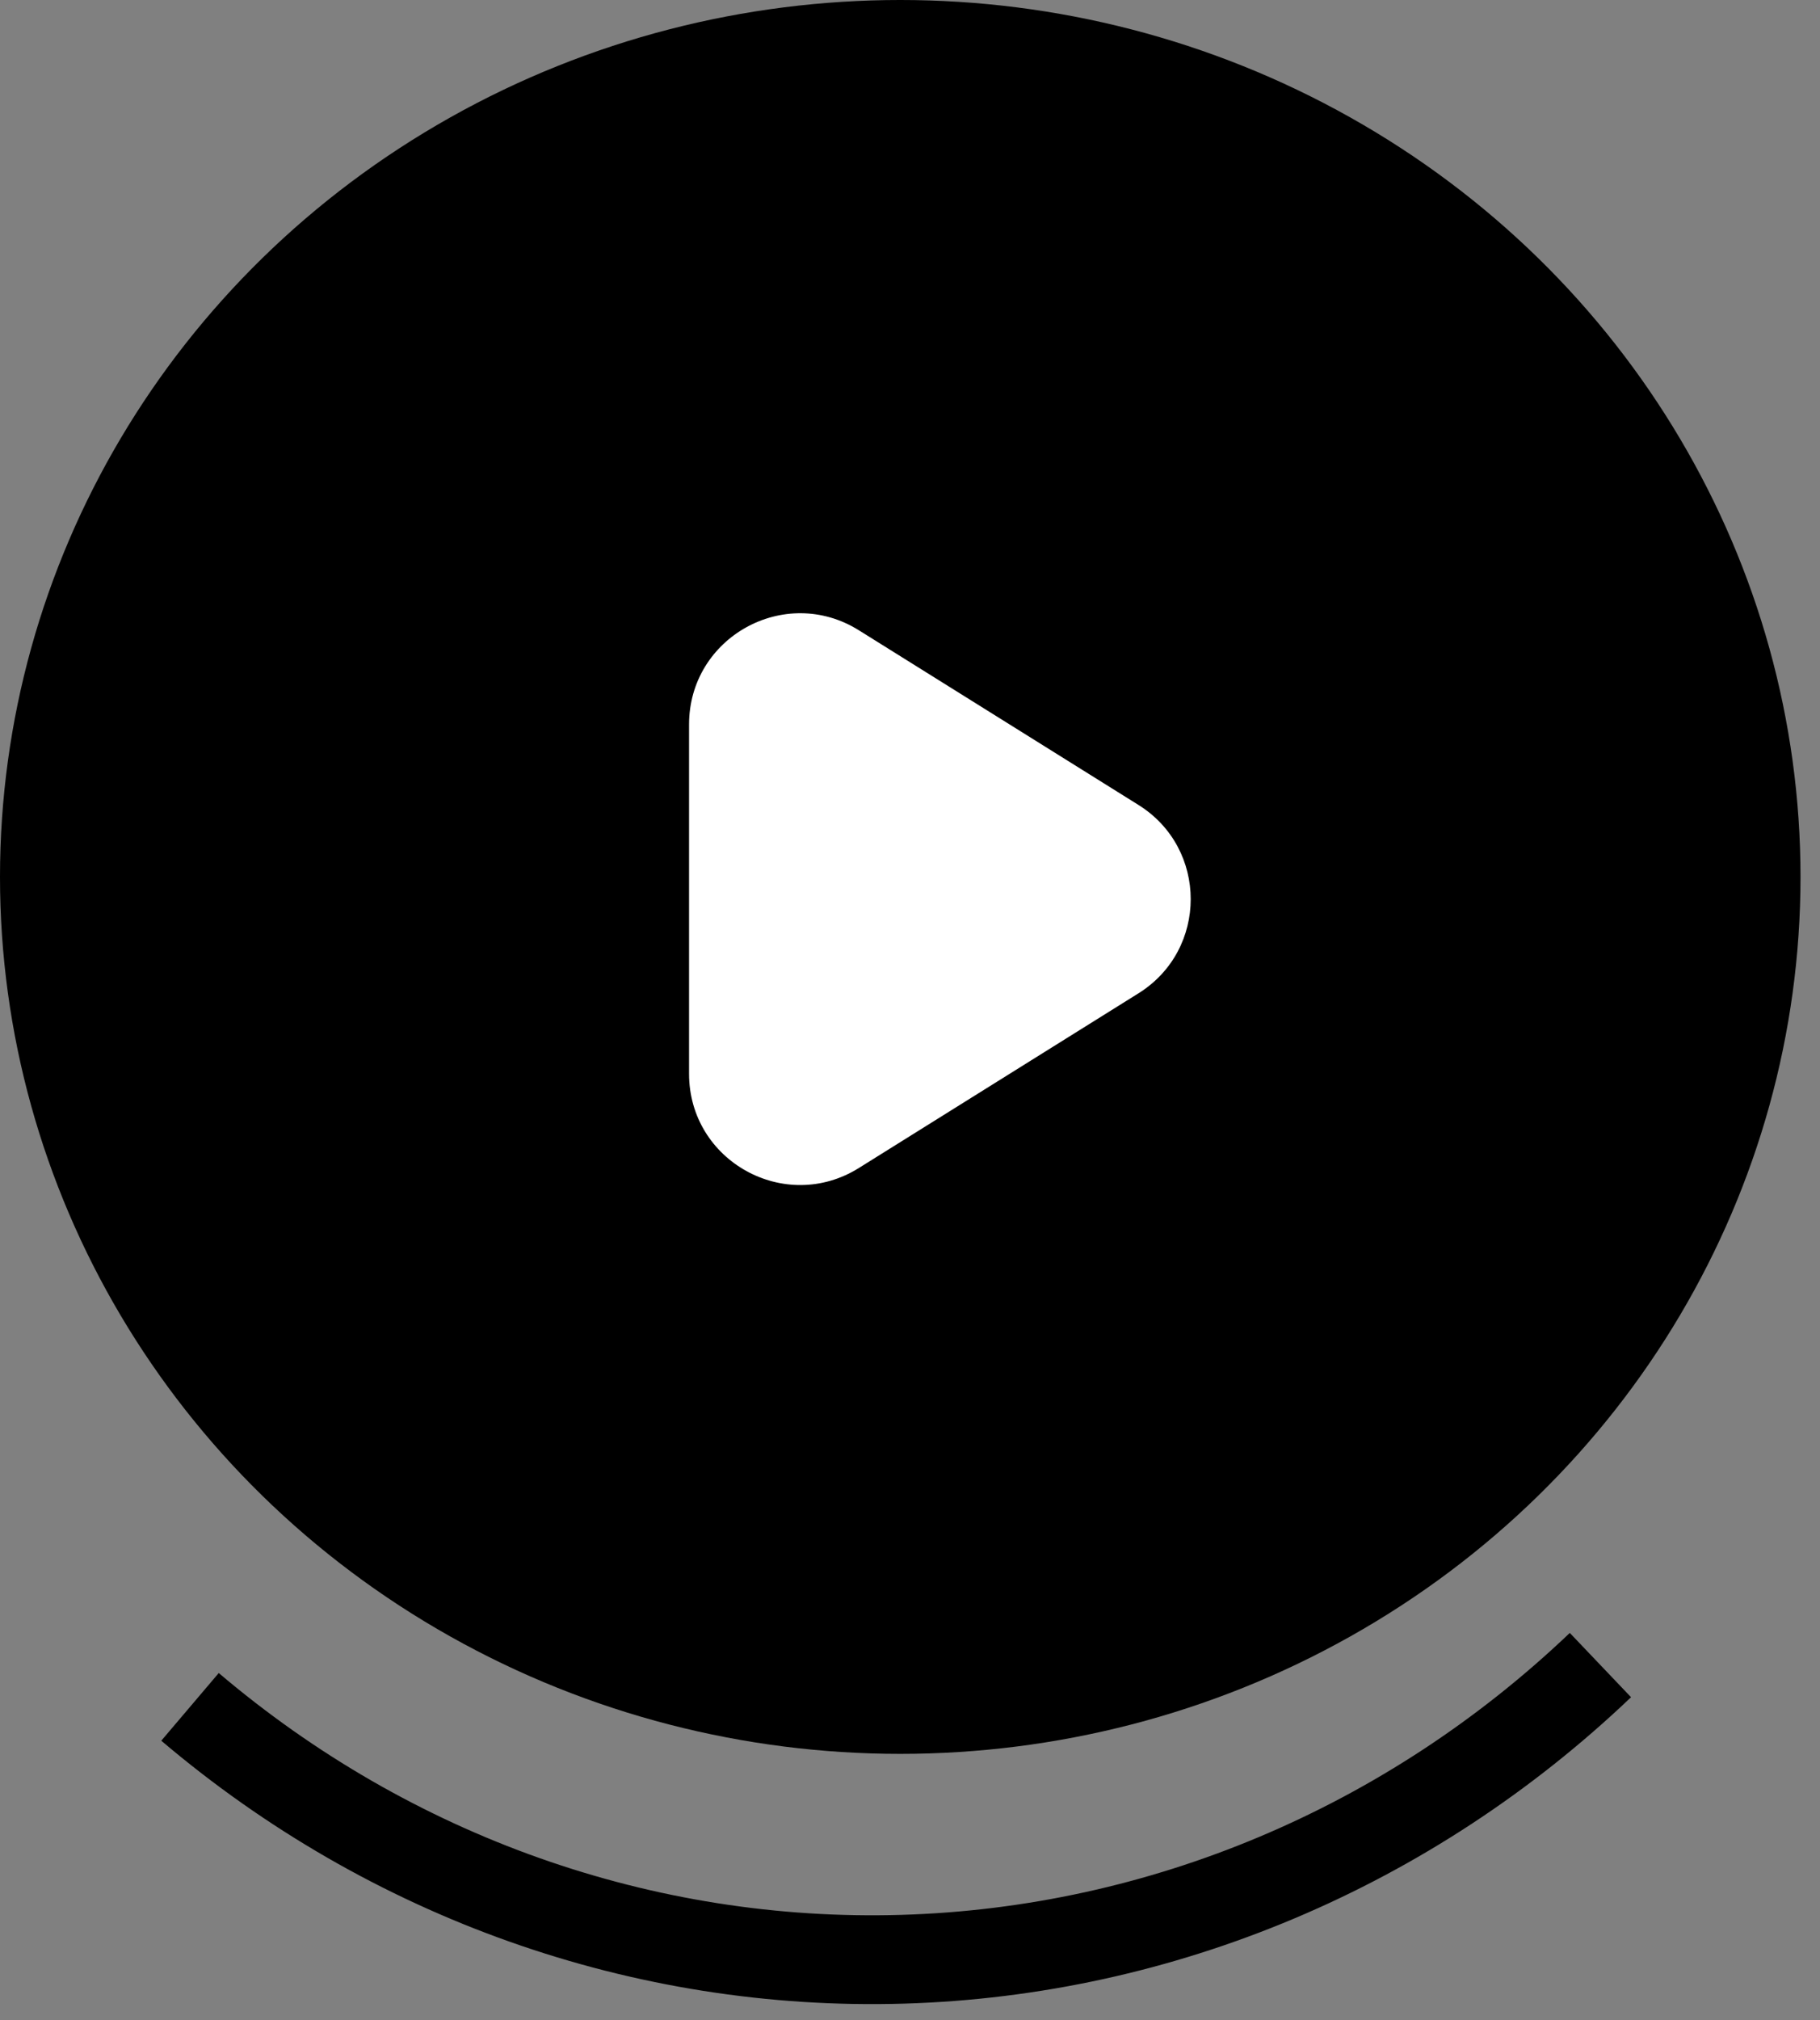
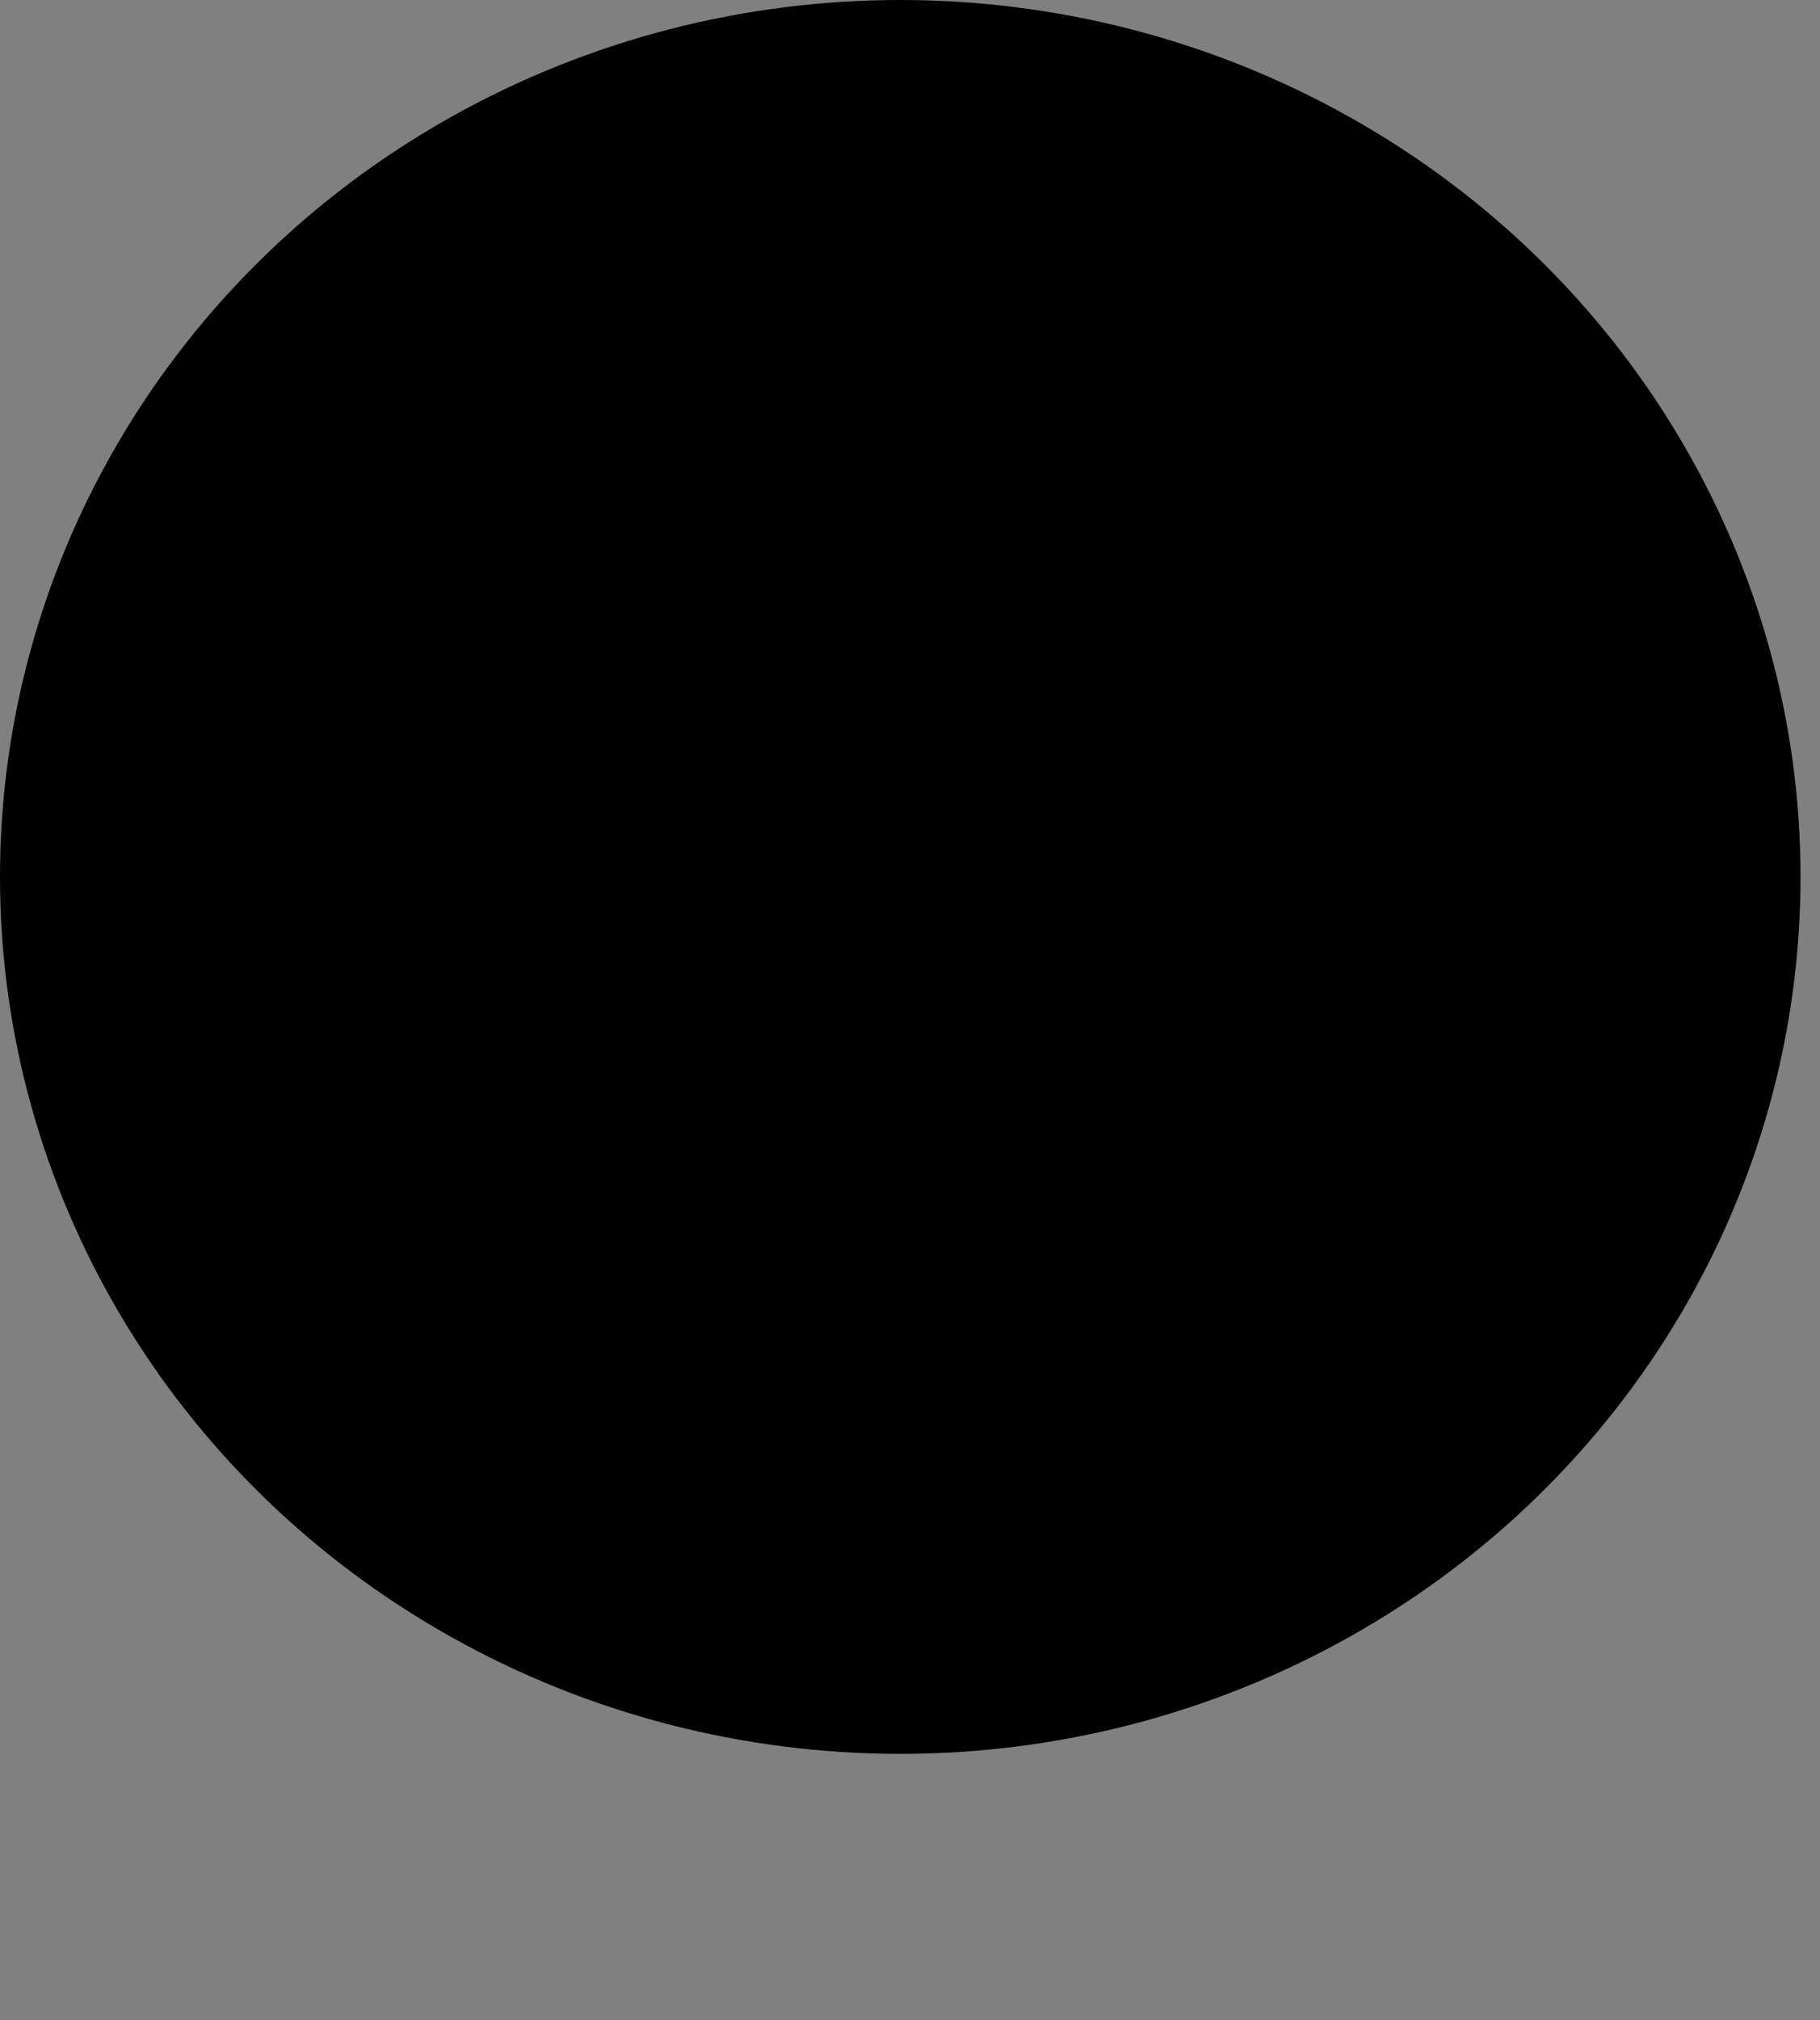
<svg xmlns="http://www.w3.org/2000/svg" width="82" height="91" viewBox="0 0 82 91" fill="none">
  <rect x="0" y="0" width="82" height="91" fill="#808080" stroke="none" />
  <ellipse cx="40.561" cy="39.5" rx="40.561" ry="39.5" fill="black" />
-   <path d="M8.561 76.883C17.603 84.561 29.002 88.597 40.672 88.251C52.342 87.905 63.501 83.201 72.107 75" stroke="black" stroke-width="4" />
-   <path d="M51.296 36.259C54.431 38.217 54.431 42.783 51.296 44.741L38.695 52.611C35.364 54.691 31.046 52.296 31.046 48.37L31.046 32.63C31.046 28.704 35.364 26.309 38.695 28.389L51.296 36.259Z" fill="white" />
</svg>